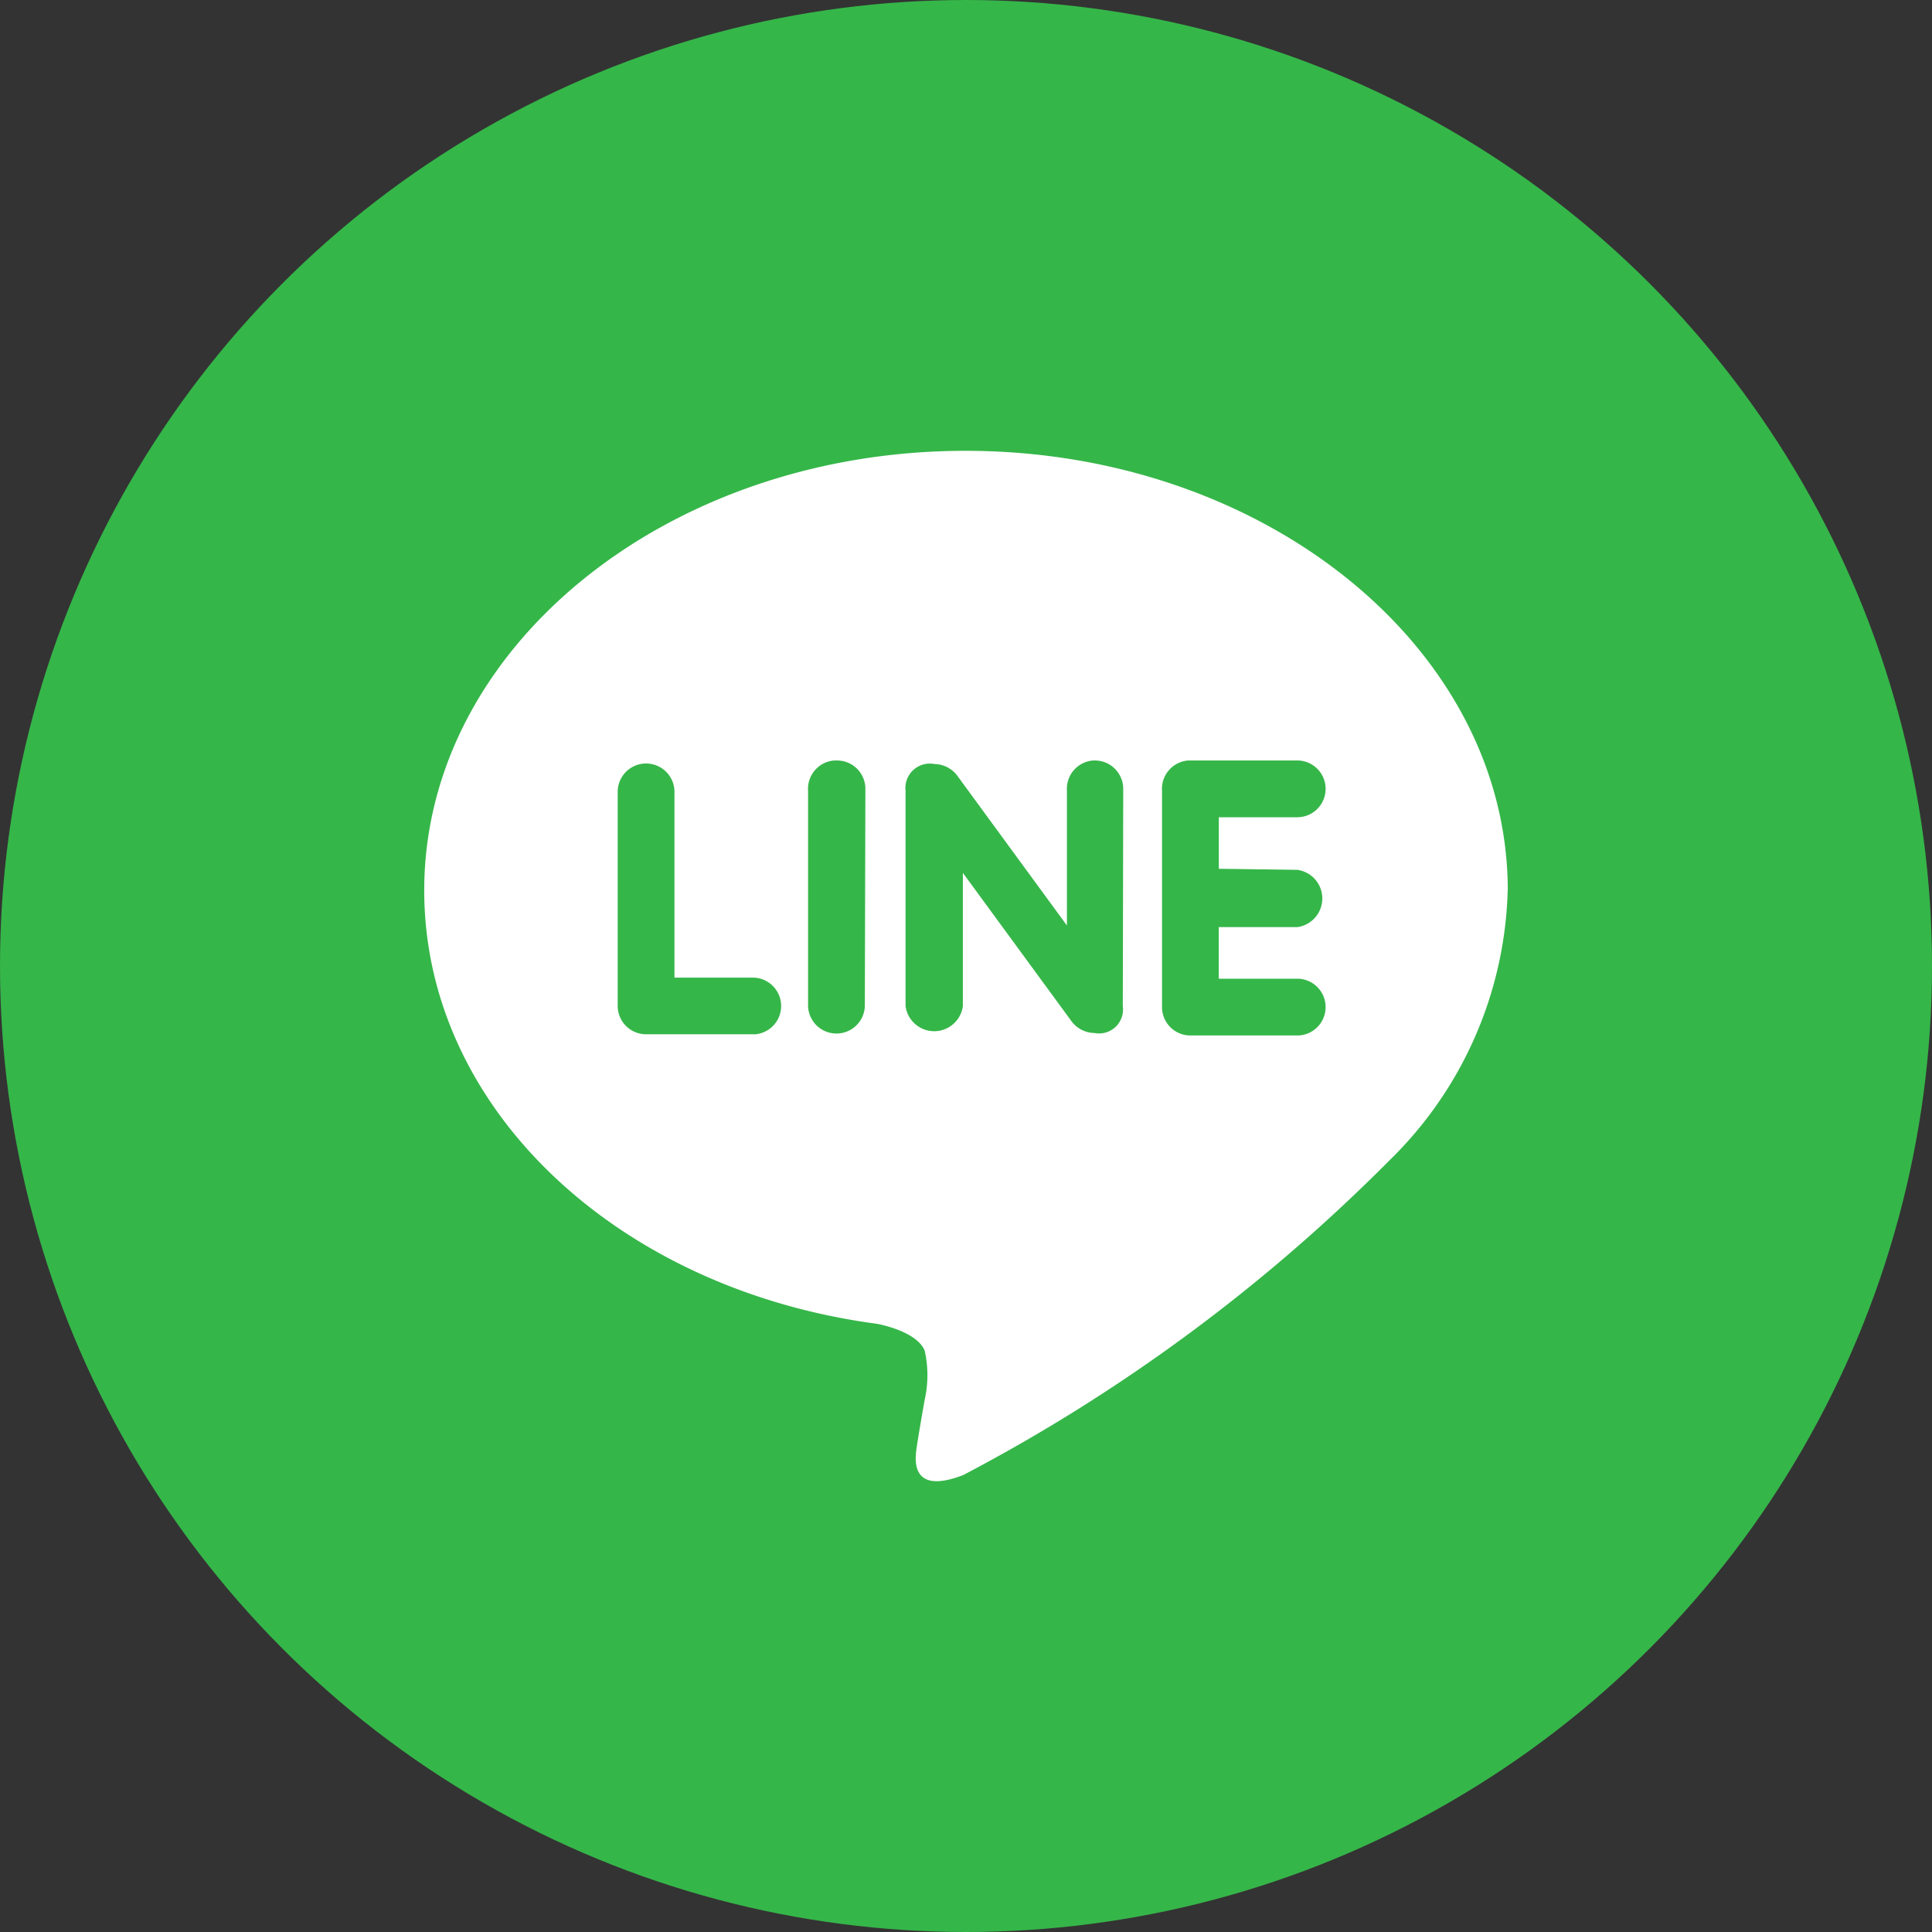
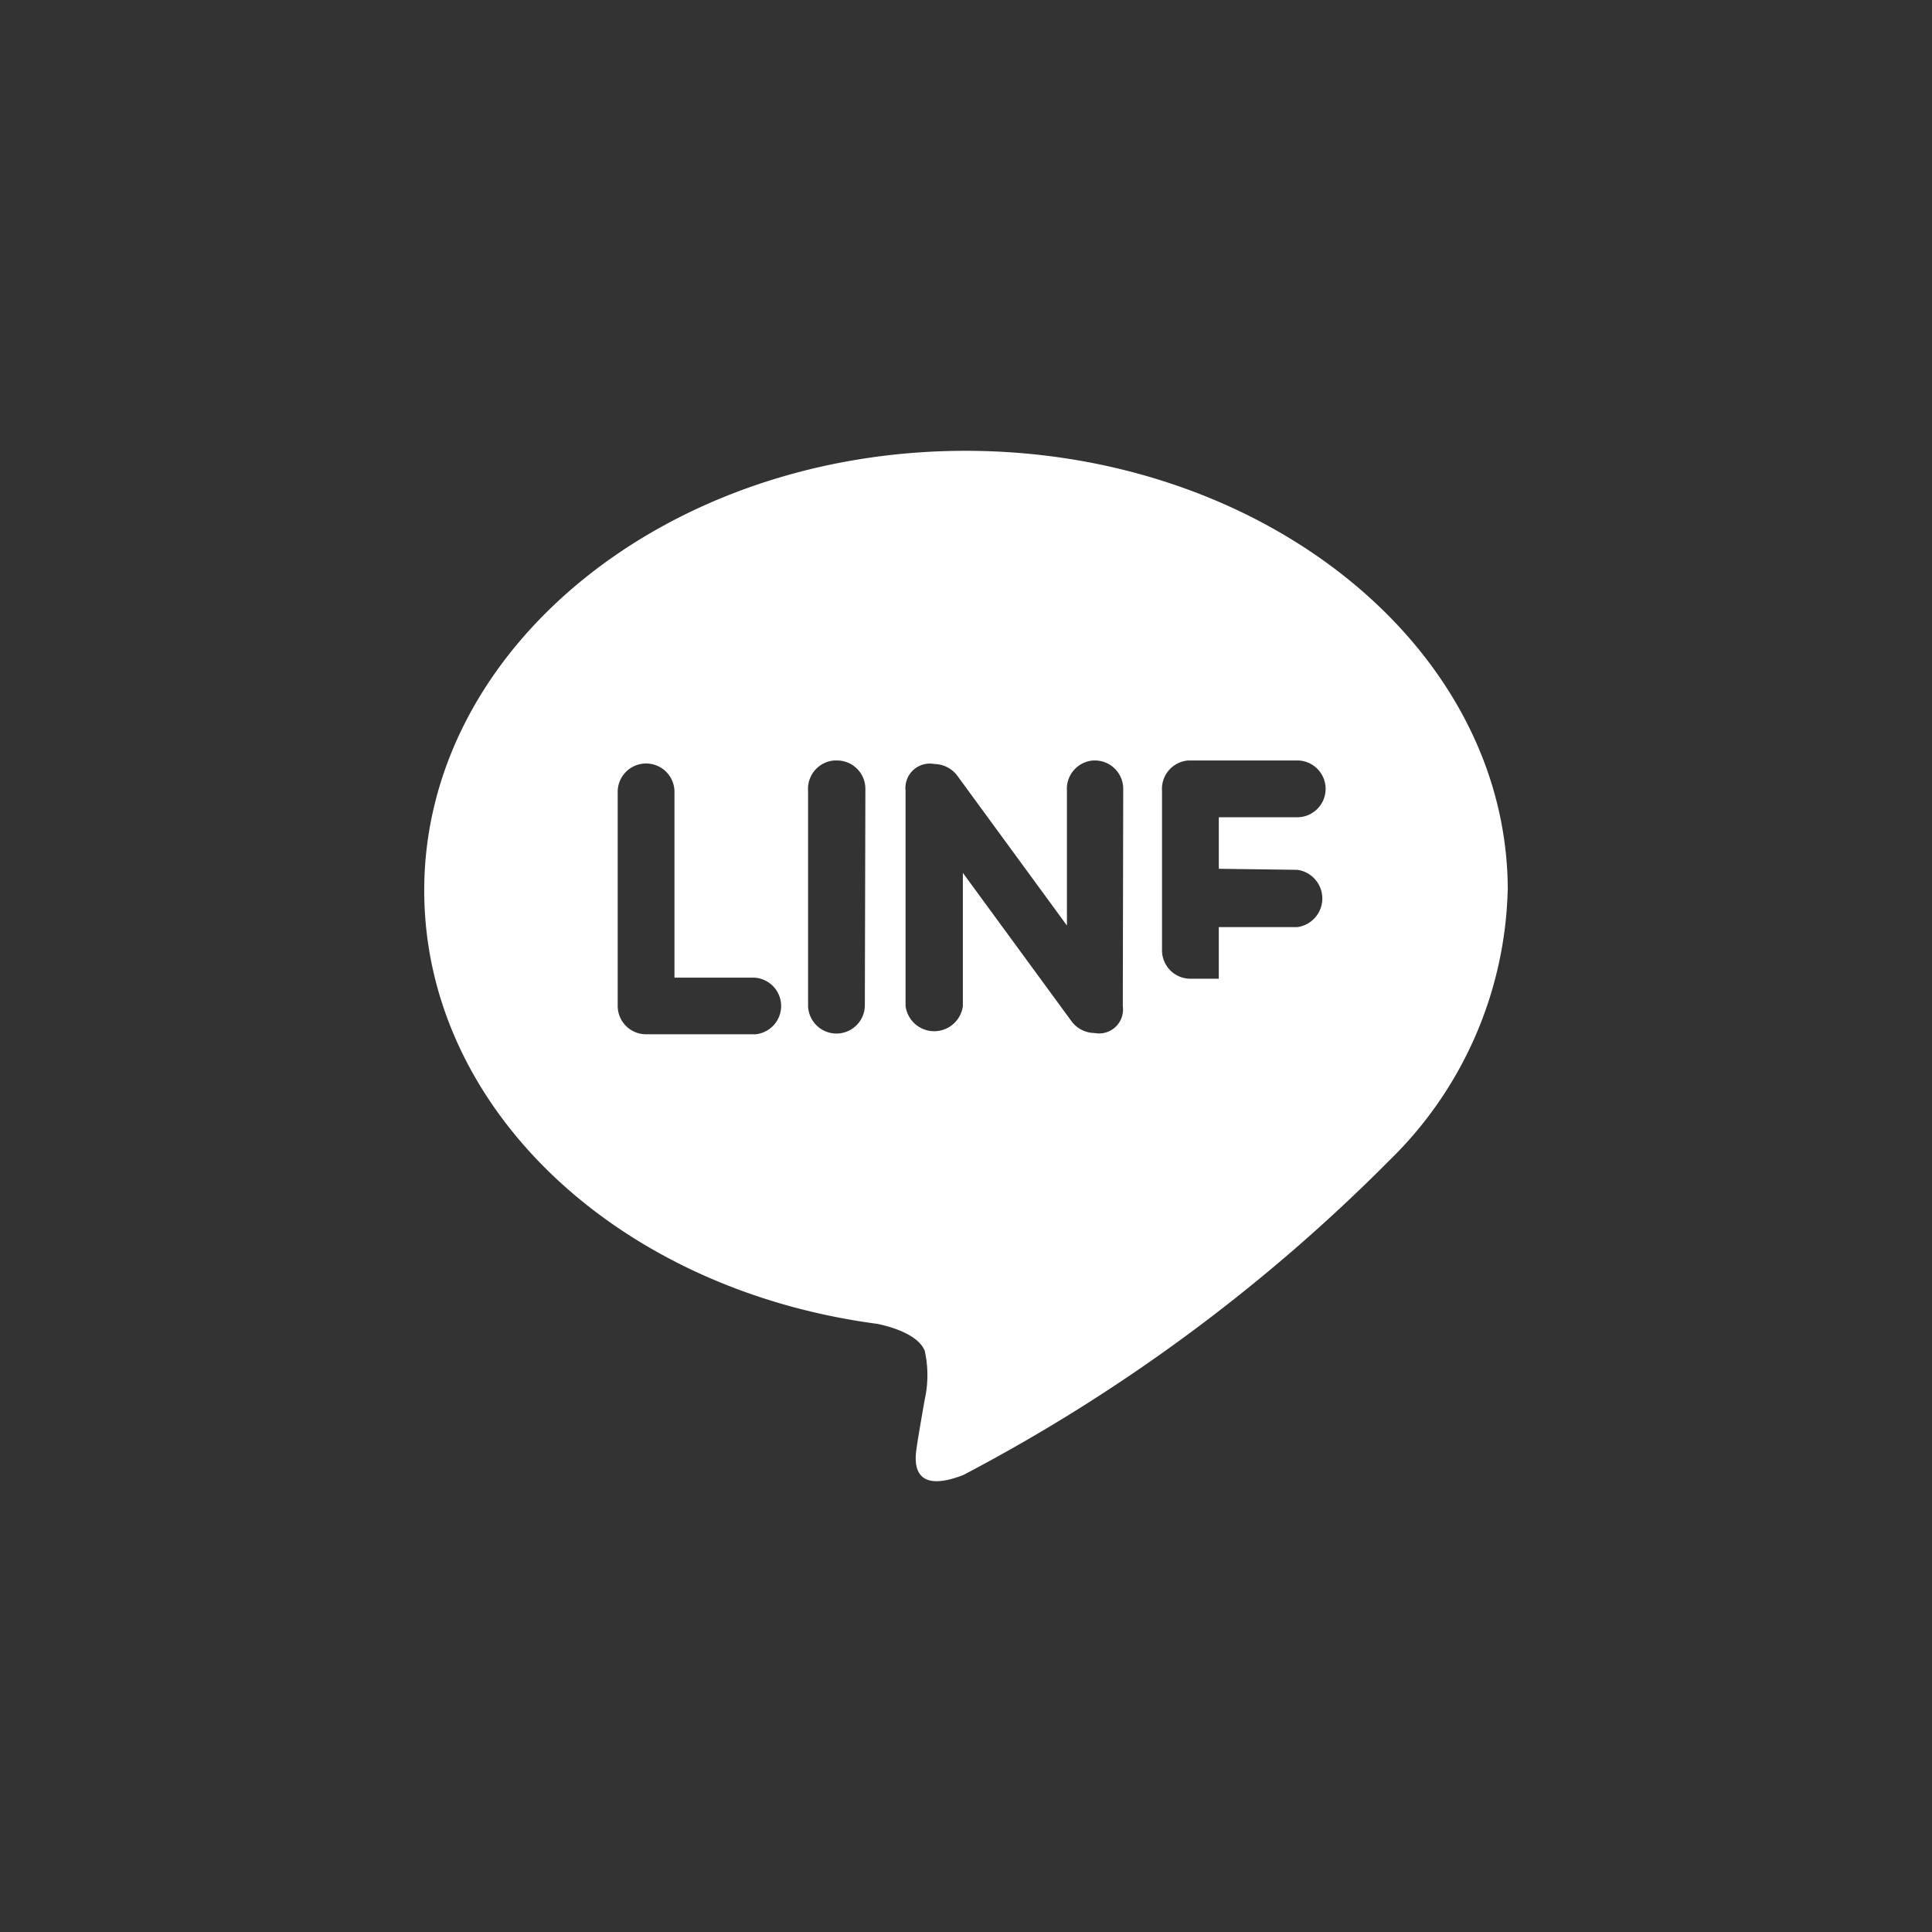
<svg xmlns="http://www.w3.org/2000/svg" id="グループ_297" data-name="グループ 297" width="50" height="50" viewBox="0 0 50 50">
  <rect x="0" y="0" width="50" height="50" fill="#333333" stroke="none" />
  <defs>
    <clipPath id="clip-path">
      <rect id="長方形_8" data-name="長方形 8" width="28.042" height="26.667" fill="#fff" />
    </clipPath>
  </defs>
-   <circle id="楕円形_13" data-name="楕円形 13" cx="25" cy="25" r="25" transform="translate(0)" fill="#35b649" />
  <g id="グループ_14" data-name="グループ 14" transform="translate(10.979 11.667)" clip-path="url(#clip-path)">
-     <path id="パス_11" data-name="パス 11" d="M28.042,11.377C28.042,5.1,21.739,0,14.008,0S0,5.1,0,11.377C0,17,4.981,21.7,11.724,22.594c.455.093,1.068.307,1.228.694a2.9,2.9,0,0,1,0,1.269s-.174.988-.2,1.188-.28,1.335,1.2.761a44.972,44.972,0,0,0,11.017-8.132,10.123,10.123,0,0,0,3.071-7M8.529,15.1H5.742a.734.734,0,0,1-.735-.735V8.8a.735.735,0,0,1,1.469,0v4.834H8.529a.735.735,0,0,1,0,1.469m2.874-.73a.735.735,0,0,1-1.469,0V8.8a.735.735,0,0,1,.679-.786h.069a.734.734,0,0,1,.735.735Zm6.676,0a.62.62,0,0,1-.735.694.75.75,0,0,1-.584-.293L13.94,10.923v3.448a.748.748,0,0,1-1.483,0V8.8a.632.632,0,0,1,.748-.694.75.75,0,0,1,.584.293l2.844,3.886V8.8a.736.736,0,0,1,.679-.786h.043a.734.734,0,0,1,.735.735Zm4.514-3.529a.748.748,0,0,1,0,1.483h-2.03v1.335H22.62a.735.735,0,0,1,0,1.469H19.829a.734.734,0,0,1-.735-.735V8.8a.736.736,0,0,1,.68-.786H22.62a.735.735,0,0,1,0,1.469H20.564v1.334Z" fill="#fff" />
+     <path id="パス_11" data-name="パス 11" d="M28.042,11.377C28.042,5.1,21.739,0,14.008,0S0,5.1,0,11.377C0,17,4.981,21.7,11.724,22.594c.455.093,1.068.307,1.228.694a2.9,2.9,0,0,1,0,1.269s-.174.988-.2,1.188-.28,1.335,1.2.761a44.972,44.972,0,0,0,11.017-8.132,10.123,10.123,0,0,0,3.071-7M8.529,15.1H5.742a.734.734,0,0,1-.735-.735V8.8a.735.735,0,0,1,1.469,0v4.834H8.529a.735.735,0,0,1,0,1.469m2.874-.73a.735.735,0,0,1-1.469,0V8.8a.735.735,0,0,1,.679-.786h.069a.734.734,0,0,1,.735.735Zm6.676,0a.62.62,0,0,1-.735.694.75.75,0,0,1-.584-.293L13.94,10.923v3.448a.748.748,0,0,1-1.483,0V8.8a.632.632,0,0,1,.748-.694.75.75,0,0,1,.584.293l2.844,3.886V8.8a.736.736,0,0,1,.679-.786h.043a.734.734,0,0,1,.735.735Zm4.514-3.529a.748.748,0,0,1,0,1.483h-2.03v1.335H22.62H19.829a.734.734,0,0,1-.735-.735V8.8a.736.736,0,0,1,.68-.786H22.62a.735.735,0,0,1,0,1.469H20.564v1.334Z" fill="#fff" />
  </g>
</svg>